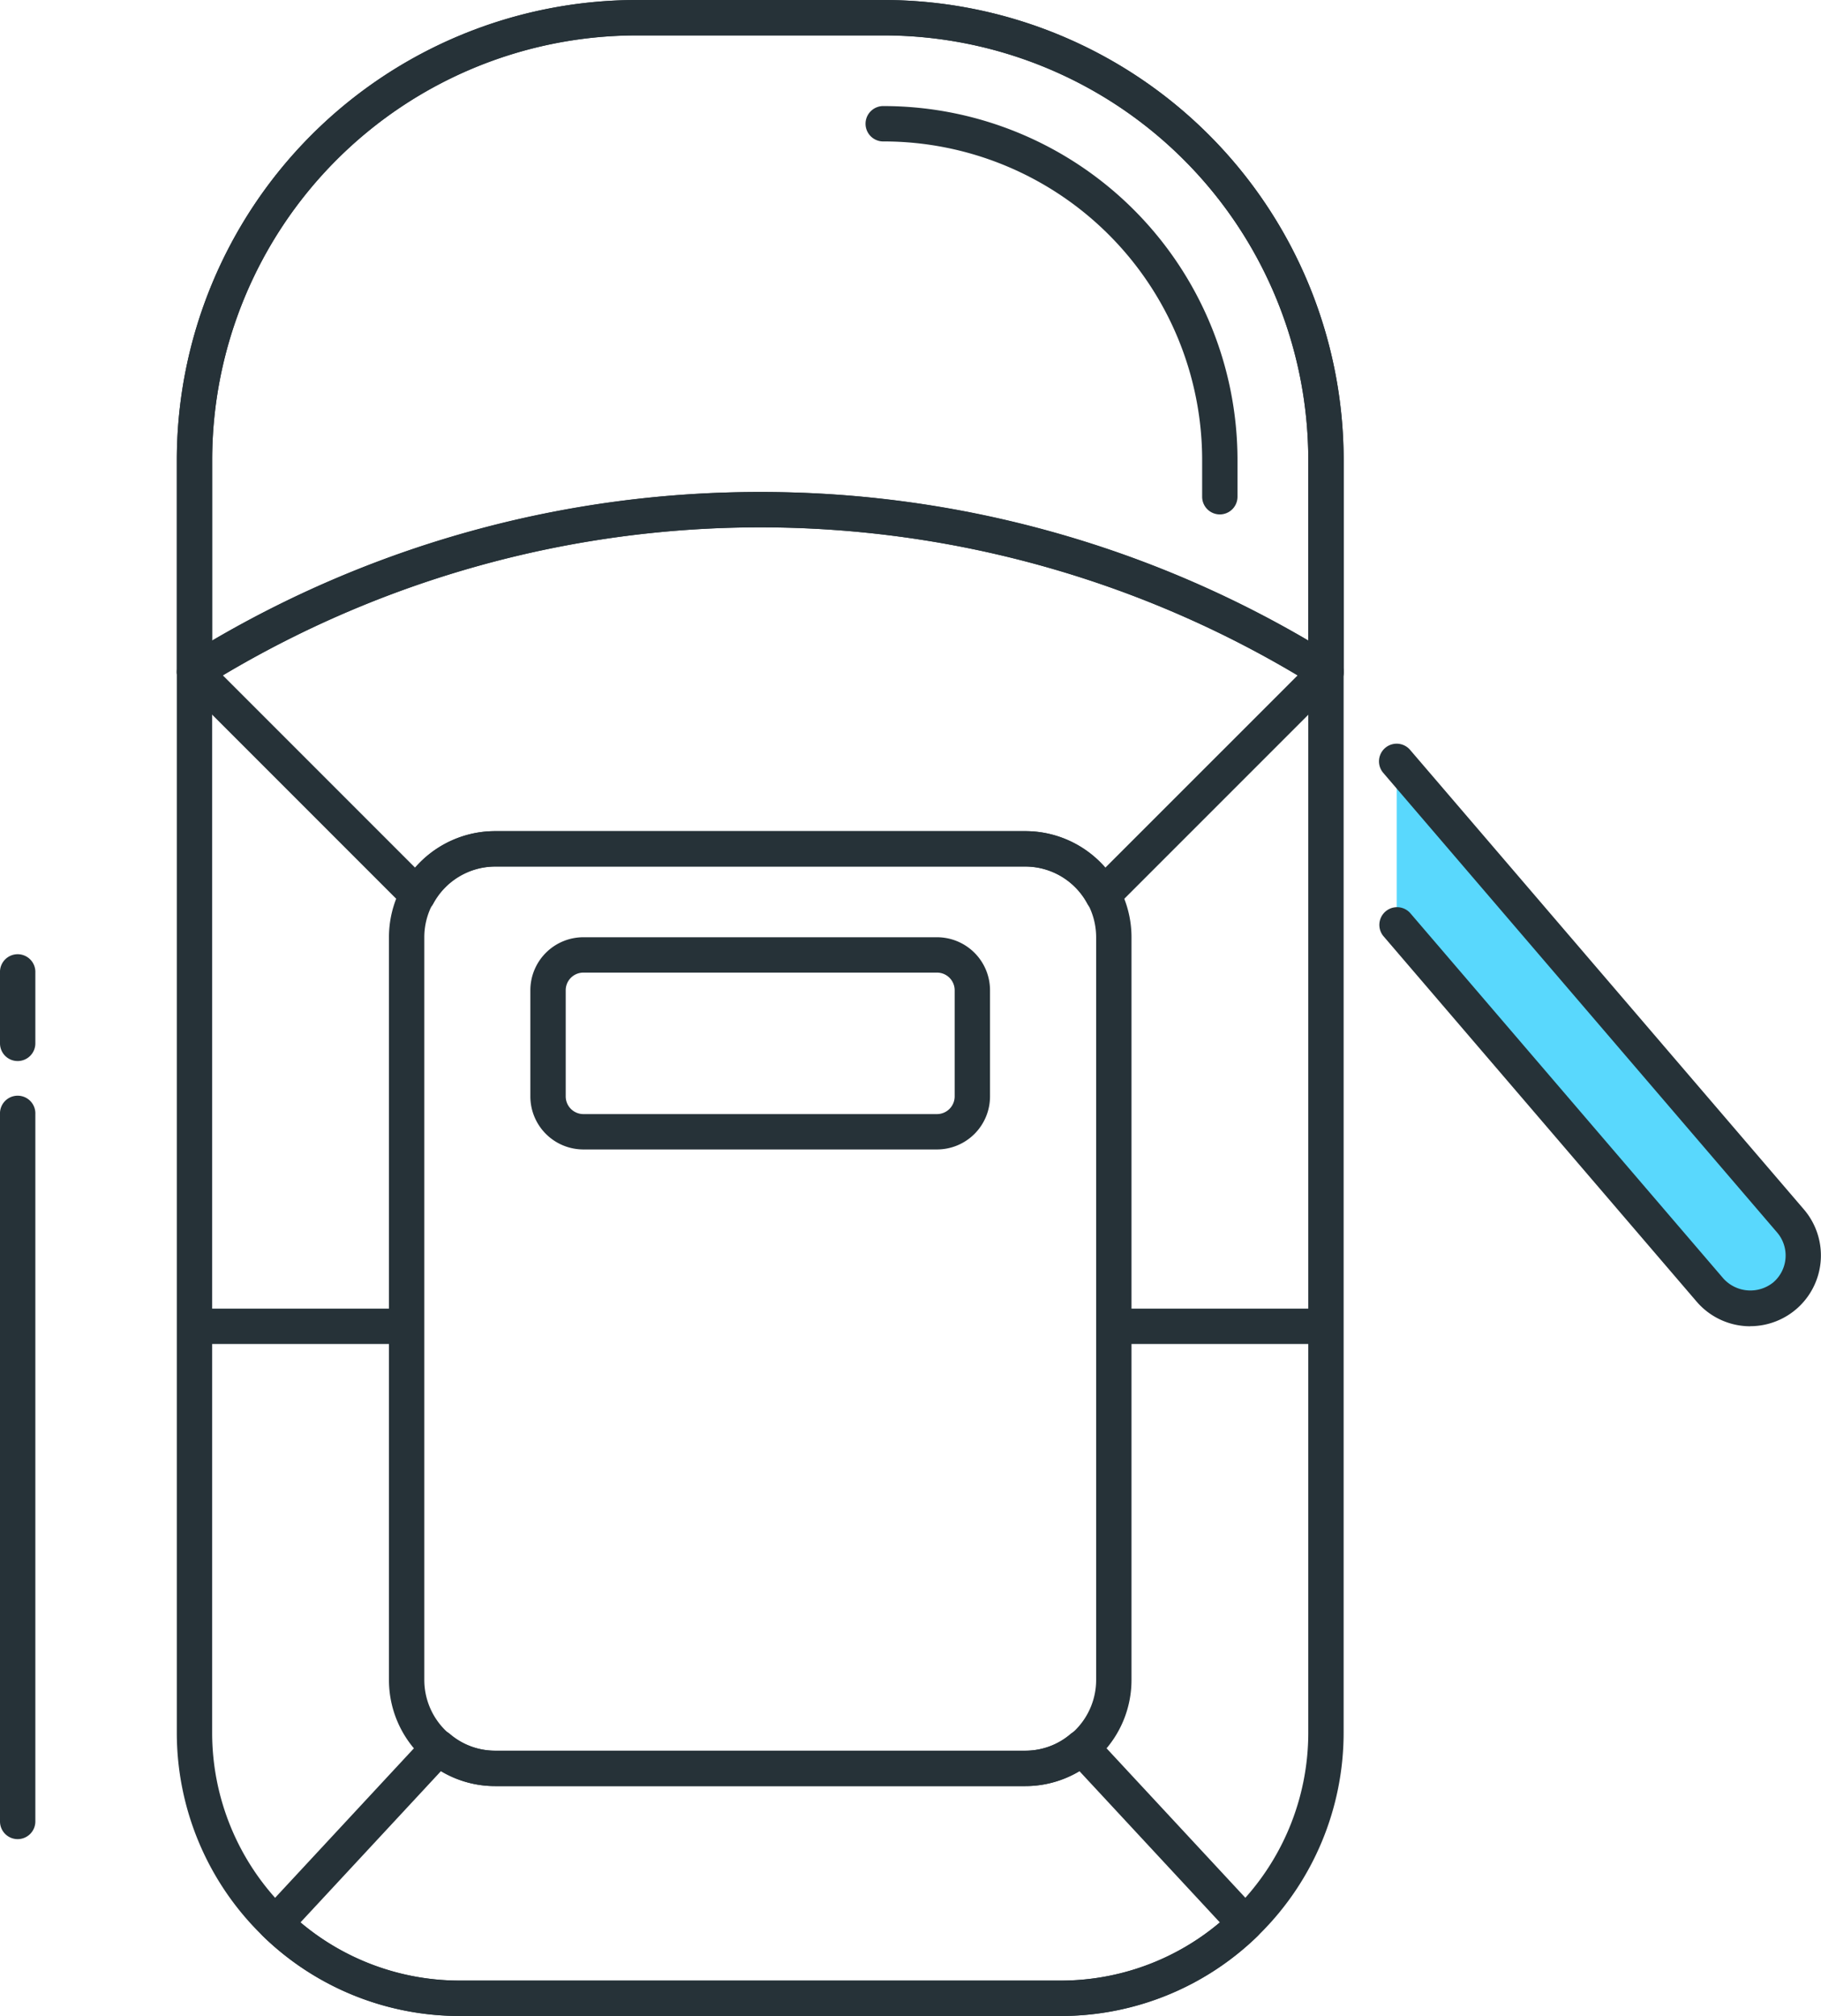
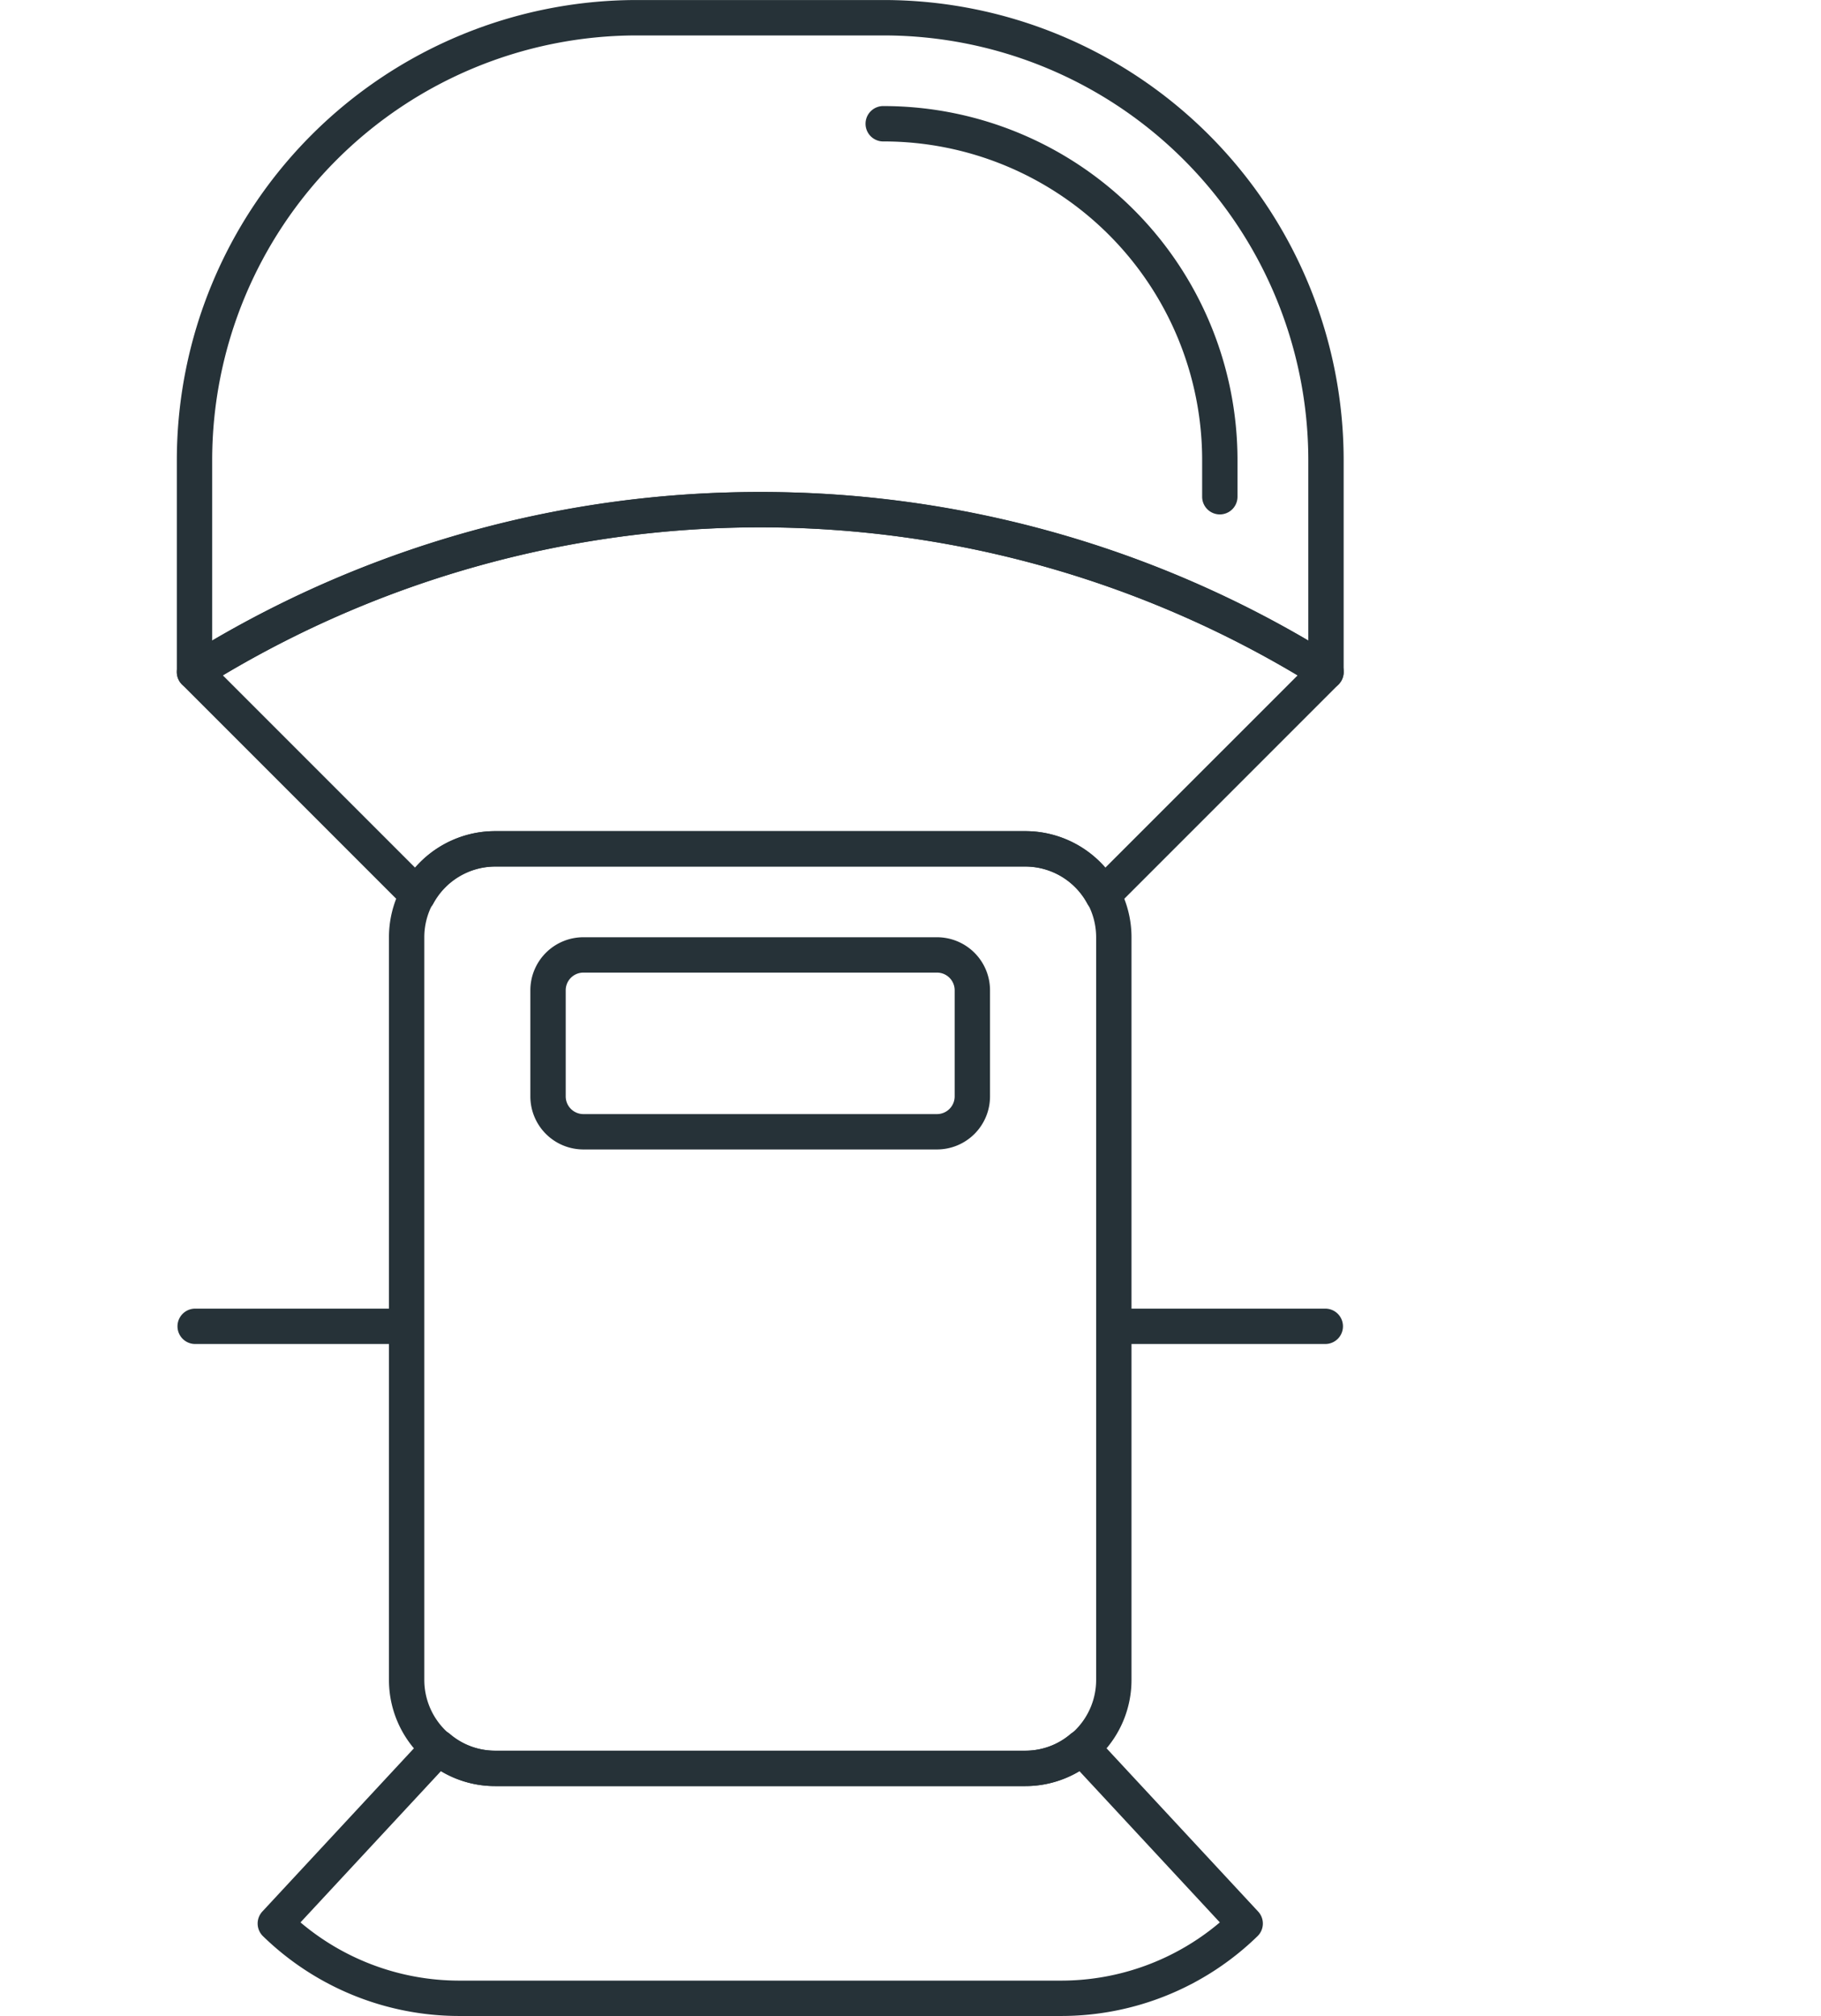
<svg xmlns="http://www.w3.org/2000/svg" width="68.667" height="76" viewBox="0 0 68.667 76">
-   <path d="M40 76H17.334A10.679 10.679 0 016.667 65.333v-48A17.353 17.353 0 0124 0h9.333a17.353 17.353 0 0117.333 17.333v48A10.679 10.679 0 0140 76zM24 1.333a16.018 16.018 0 00-16 16v48a9.344 9.344 0 009.333 9.333H40a9.344 9.344 0 009.333-9.333v-48a16.018 16.018 0 00-16-16z" fill="#263238" />
  <path d="M50 26a.67.67 0 01-.353-.1l-.14-.088a39.58 39.58 0 00-41.681 0l-.137.086a.667.667 0 01-1.021-.564v-8A17.353 17.353 0 0124.001.001h9.333a17.353 17.353 0 0117.333 17.333v8a.668.668 0 01-.667.667zm-21.333-7.452a40.718 40.718 0 0120.667 5.6v-6.812a16.018 16.018 0 00-16-16h-9.333a16.018 16.018 0 00-16 16v6.812a40.718 40.718 0 0120.666-5.6z" fill="#263238" />
  <path d="M45.998 19.393a.667.667 0 01-.667-.667v-1.394a12.013 12.013 0 00-12-12 .667.667 0 110-1.333 13.348 13.348 0 0113.333 13.333v1.394a.666.666 0 01-.666.667zM40 76H17.333a10.614 10.614 0 01-7.415-3.007.666.666 0 01-.024-.932l6.16-6.632a.664.664 0 01.916-.059 2.617 2.617 0 001.7.629h20a2.614 2.614 0 001.695-.629.666.666 0 01.916.059l6.16 6.632a.664.664 0 01-.024.932A10.611 10.611 0 0140 76zm-28.669-3.528a9.27 9.27 0 006 2.195h22.667a9.264 9.264 0 006-2.195l-5.3-5.708a3.9 3.9 0 01-2.032.569h-20a3.9 3.9 0 01-2.033-.569zM15.75 34.416a.662.662 0 01-.471-.195l-8.417-8.417a.666.666 0 01.117-1.035l.139-.088a40.925 40.925 0 0143.1 0l.139.087a.667.667 0 01.117 1.036l-8.417 8.417A.668.668 0 0141 34.069a2.656 2.656 0 00-2.329-1.4h-20a2.664 2.664 0 00-2.332 1.4.663.663 0 01-.489.34.792.792 0 01-.1.007zm-7.348-8.957l7.257 7.257a3.978 3.978 0 013.008-1.383h20a3.977 3.977 0 013.007 1.383l7.259-7.257a39.59 39.59 0 00-40.531 0zM15.334 50.667h-8a.667.667 0 010-1.333h8a.667.667 0 010 1.333zM50 50.667h-8a.667.667 0 010-1.333h8a.667.667 0 010 1.333z" fill="#263238" />
  <path d="M38.667 67.333h-20a4 4 0 01-4-4v-28a4 4 0 014-4h20a4 4 0 014 4v28a4 4 0 01-4 4zm-20-34.667A2.669 2.669 0 0016 35.333v28A2.67 2.67 0 0018.667 66h20a2.67 2.67 0 002.667-2.667v-28a2.669 2.669 0 00-2.667-2.667z" fill="#263238" />
  <path d="M35.332 43.333H21.999a2 2 0 01-2-2v-4a2 2 0 012-2h13.333a2 2 0 012 2v4a2 2 0 01-2 2zm-13.333-6.667a.667.667 0 00-.667.667v4a.668.668 0 00.667.667h13.333a.668.668 0 00.667-.667v-4a.667.667 0 00-.667-.667z" fill="#263238" />
-   <path d="M52.667 34.851l11.815 13.784a2 2 0 103.036-2.6L52.667 28.708" fill="#59d8fd" />
-   <path d="M66 49.999a2.664 2.664 0 01-2.024-.931L52.16 35.284a.667.667 0 011.012-.868L64.988 48.2a1.373 1.373 0 001.88.144 1.335 1.335 0 00.144-1.881L52.16 29.136a.666.666 0 111.012-.867l14.852 17.327a2.667 2.667 0 01-2.024 4.4zM.667 40A.666.666 0 010 39.333v-2.667a.667.667 0 111.333 0v2.667A.667.667 0 01.667 40z" fill="#263238" />
  <g>
-     <path d="M.667 69.333A.666.666 0 010 68.666V41.999a.667.667 0 111.333 0v26.667a.667.667 0 01-.666.667z" fill="#263238" />
-   </g>
+     </g>
</svg>